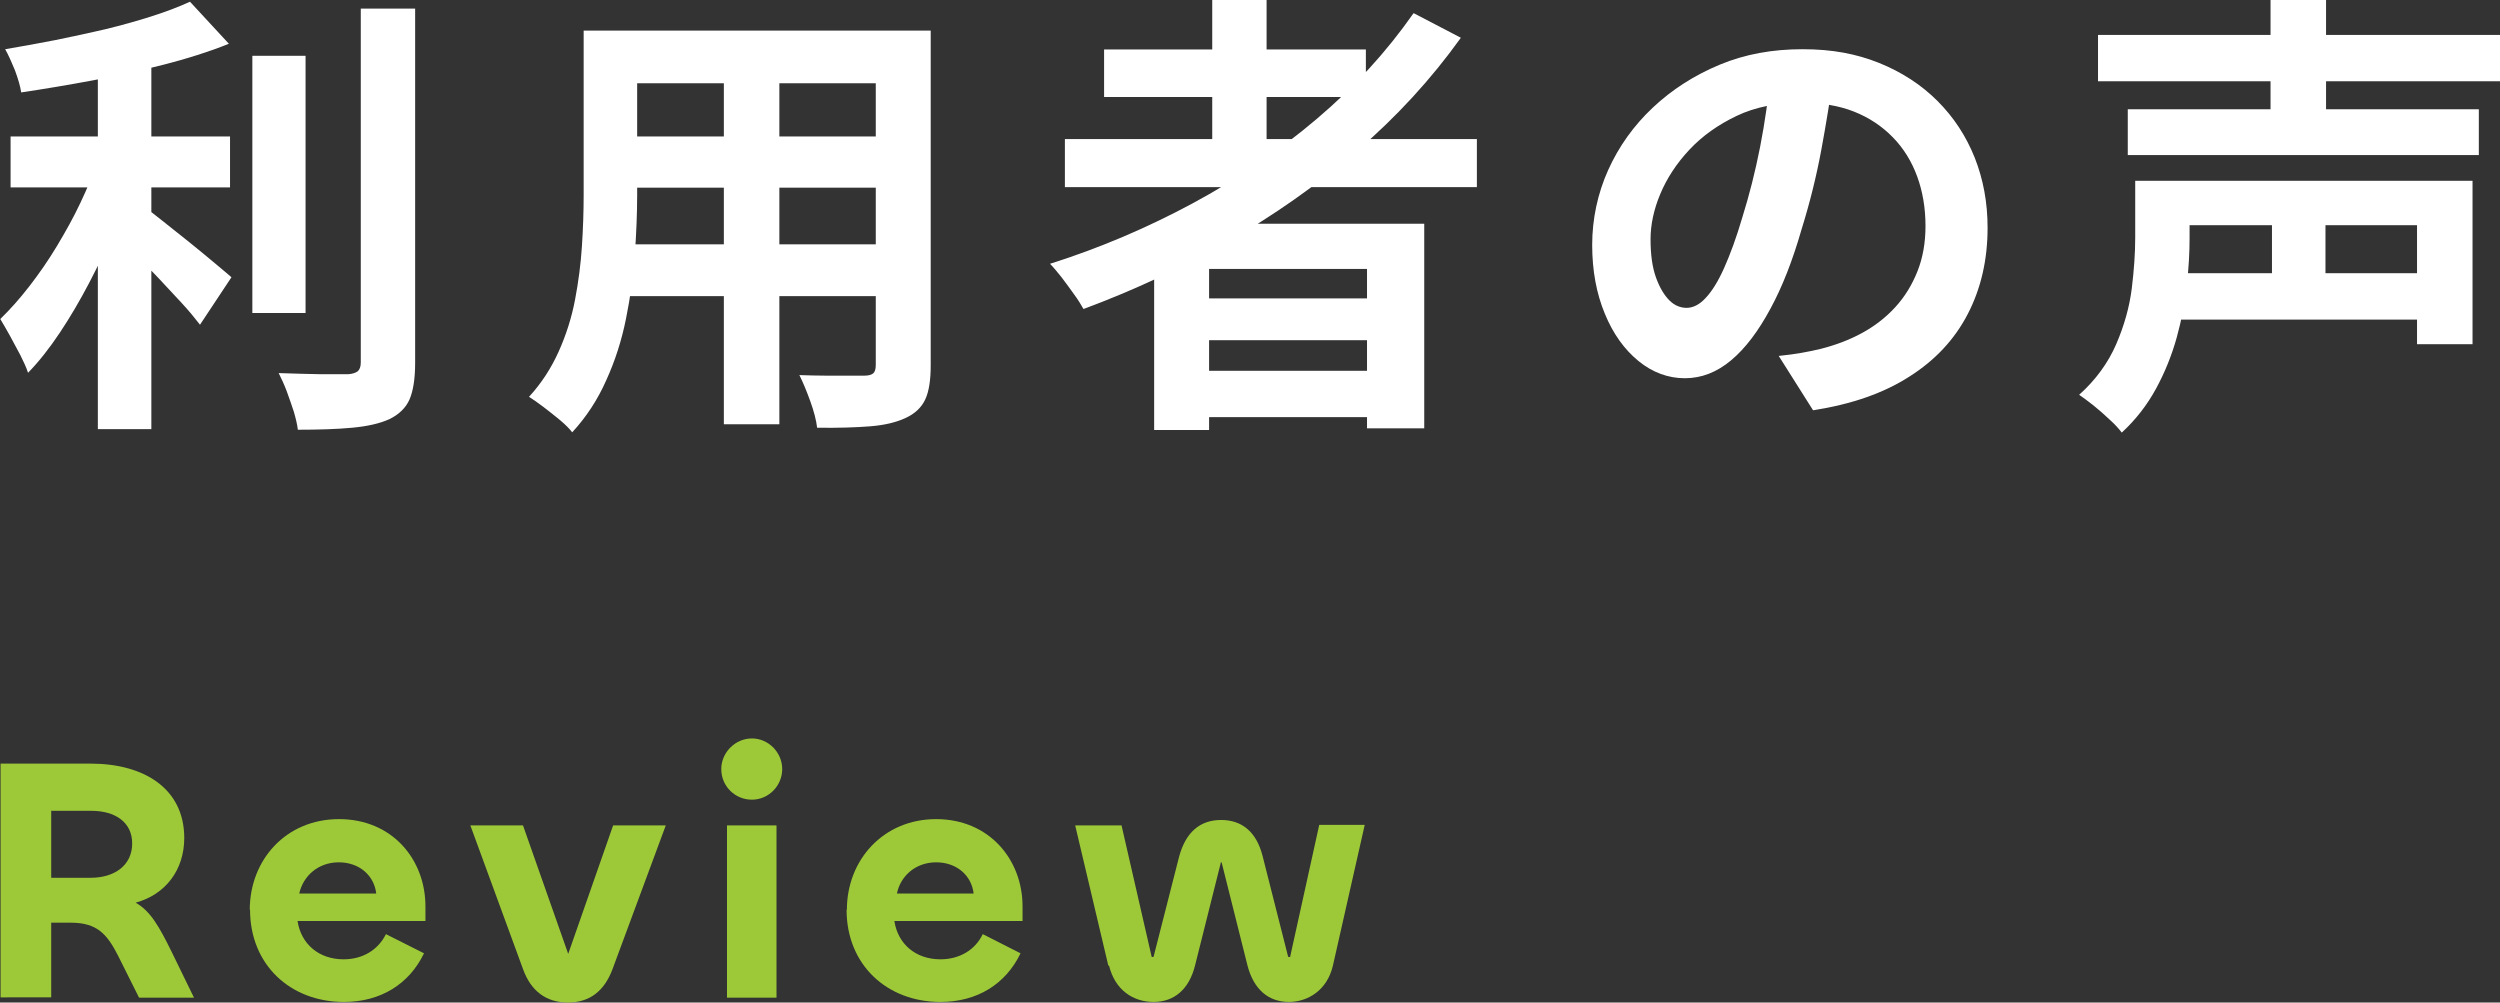
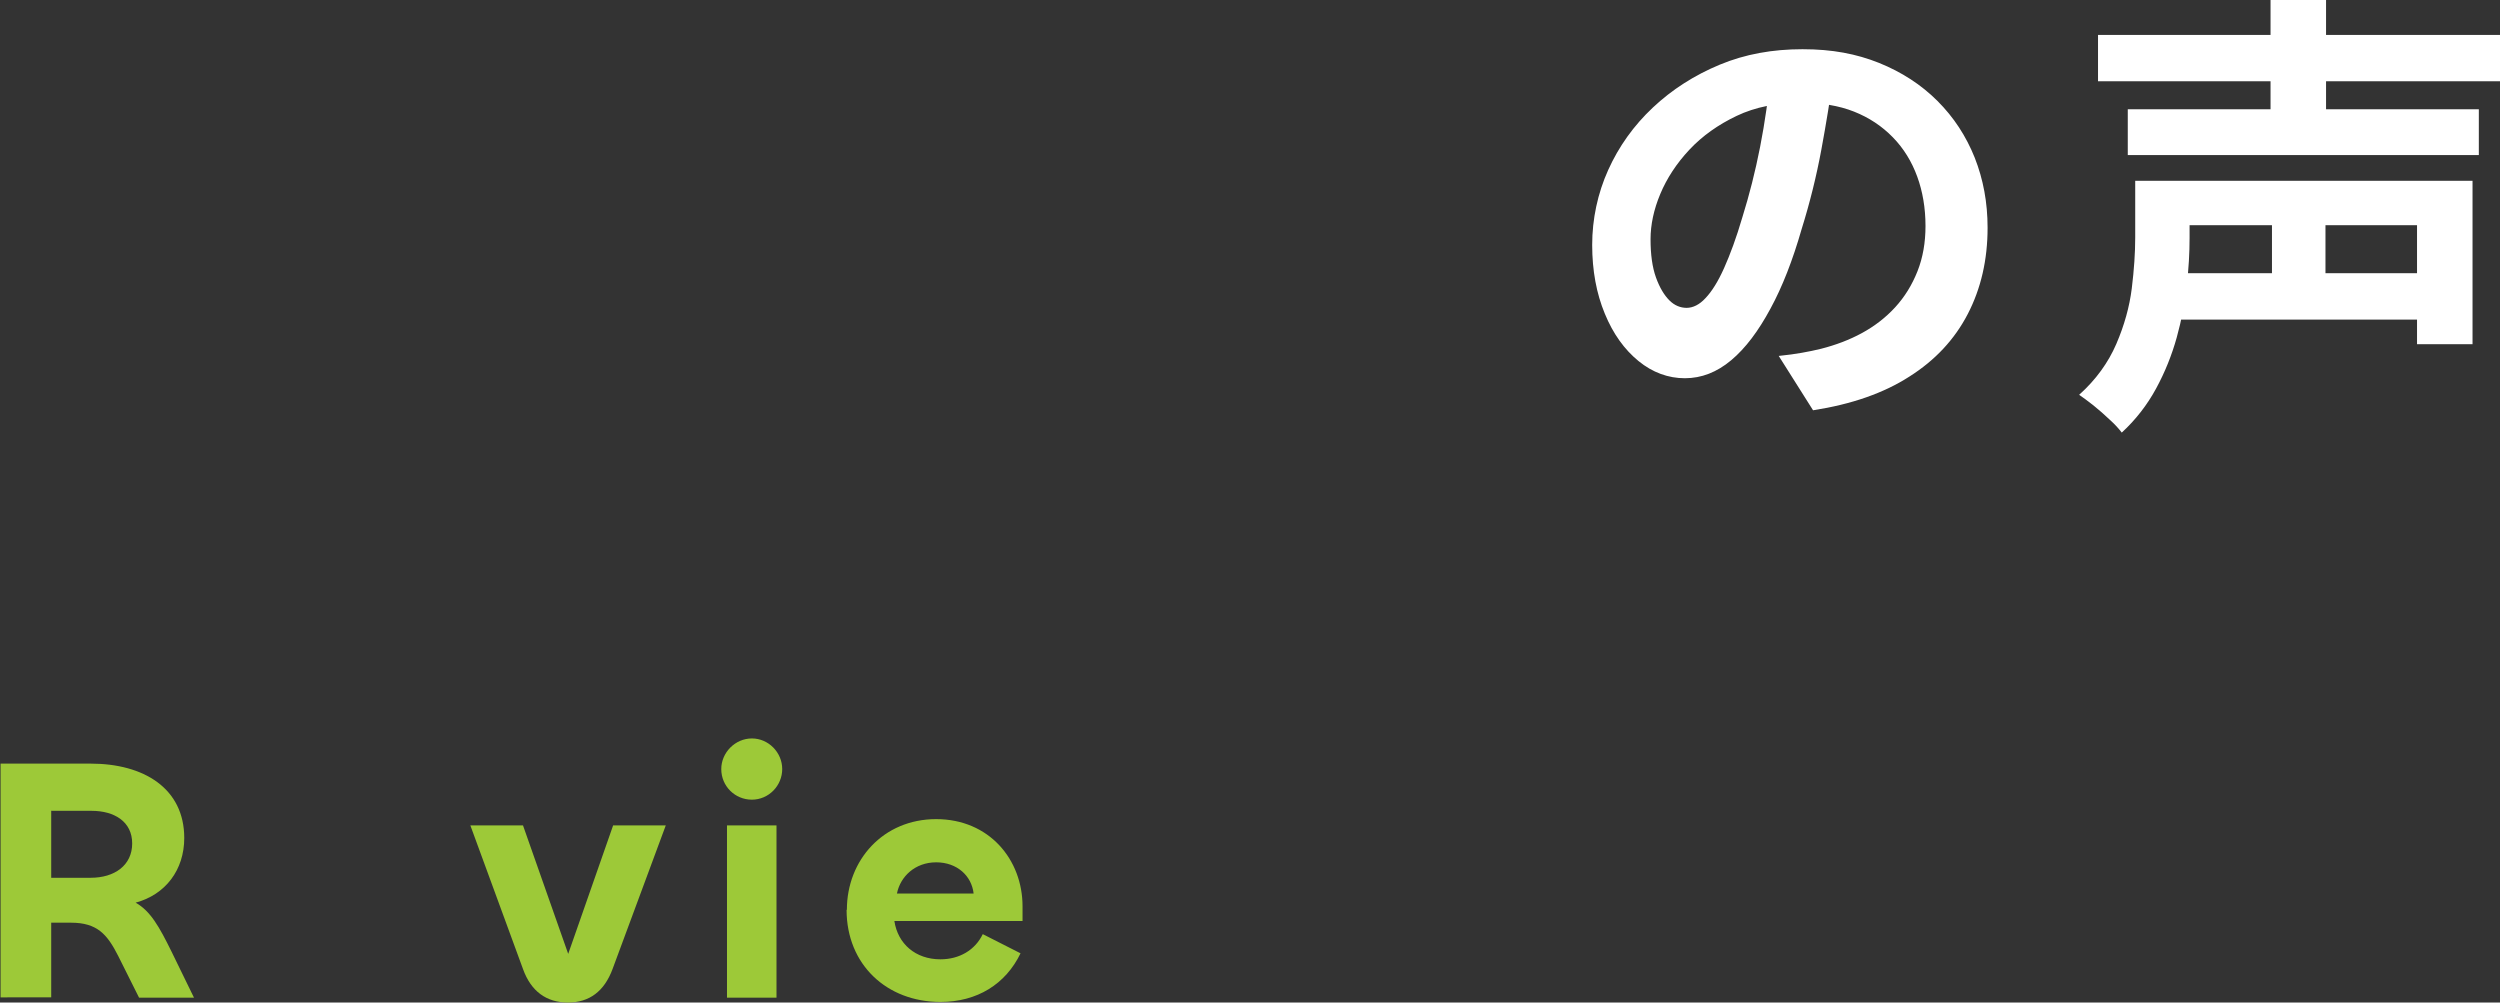
<svg xmlns="http://www.w3.org/2000/svg" id="_レイヤー_2" viewBox="0 0 87.38 35.04">
  <rect x="0" y="0" width="87.38" height="35.04" fill="#333333" stroke="none" />
  <defs>
    <style>.cls-1{fill:#fff;}.cls-1,.cls-2{stroke-width:0px;}.cls-2{fill:#9dc938;}</style>
  </defs>
  <g id="_レイヤー_1-2">
    <path class="cls-2" d="M.02,34.87v-8.18h3.15c1.85,0,3.27.86,3.27,2.6,0,1.12-.66,1.98-1.7,2.26.52.29.83.85,1.25,1.7l.79,1.62h-1.92l-.73-1.46c-.38-.75-.73-1.16-1.65-1.16h-.69v2.61H.02ZM1.79,28.33v2.35s1.38,0,1.38,0c.84,0,1.45-.44,1.45-1.2s-.62-1.14-1.42-1.14h-1.4Z" />
-     <path class="cls-2" d="M8.73,31.8c0-1.74,1.26-3.17,3.12-3.17s3.02,1.41,3.02,3.05v.51h-4.47c.12.8.74,1.34,1.61,1.34.66,0,1.2-.32,1.48-.88l1.33.67c-.52,1.08-1.52,1.7-2.8,1.7-1.87,0-3.28-1.3-3.28-3.22ZM13.15,31.23c-.07-.62-.58-1.09-1.31-1.09s-1.25.49-1.38,1.09h2.69Z" />
    <path class="cls-2" d="M16.44,28.85h1.84l1.58,4.49,1.57-4.49h1.84l-1.86,5.02c-.29.78-.81,1.17-1.56,1.17s-1.29-.39-1.57-1.17l-1.84-5.02ZM19.86,33.39h-.01.01Z" />
    <path class="cls-2" d="M25.21,26.88c0-.58.49-1.07,1.07-1.07s1.06.49,1.06,1.07-.47,1.07-1.06,1.07-1.07-.47-1.07-1.07ZM27.14,28.85v6.02h-1.73v-6.02h1.73Z" />
    <path class="cls-2" d="M29.6,31.8c0-1.74,1.27-3.17,3.12-3.17s3.02,1.41,3.02,3.05v.51h-4.48c.12.8.74,1.34,1.61,1.34.66,0,1.21-.32,1.48-.88l1.32.67c-.52,1.08-1.52,1.7-2.8,1.7-1.87,0-3.28-1.3-3.28-3.22ZM34.03,31.23c-.07-.62-.58-1.09-1.31-1.09s-1.25.49-1.37,1.09h2.69Z" />
-     <path class="cls-2" d="M38.74,33.76l-1.16-4.91h1.62l1.05,4.58s-.01.02.04.02c.04,0,.03-.01.03-.01l.89-3.49c.23-.86.73-1.29,1.47-1.29s1.24.43,1.45,1.26l.89,3.51s0,.02.04.02.04-.01.04-.04l1.01-4.58h1.59l-1.11,4.91c-.2.88-.89,1.28-1.54,1.28-.71,0-1.23-.43-1.45-1.28l-.9-3.59s.01-.01-.02-.01c-.03,0-.01.01-.01.01l-.9,3.59c-.21.85-.74,1.28-1.45,1.28s-1.35-.41-1.56-1.28Z" />
-     <path class="cls-1" d="M3.41,5.6l1.3.58c-.2.6-.44,1.21-.71,1.85-.27.63-.57,1.26-.89,1.87-.32.61-.66,1.19-1.02,1.73-.36.54-.73,1.01-1.11,1.4-.06-.19-.16-.4-.27-.62-.12-.22-.24-.45-.36-.67-.12-.22-.24-.42-.34-.59.34-.33.68-.71,1.02-1.15.34-.44.66-.9.96-1.4.3-.5.58-1,.82-1.51.24-.51.45-1,.61-1.47ZM6.64.06l1.36,1.47c-.67.27-1.42.51-2.24.72-.82.21-1.66.4-2.52.56-.86.16-1.69.3-2.5.42-.03-.22-.11-.48-.22-.78-.12-.29-.23-.54-.34-.73.58-.1,1.16-.2,1.76-.32.6-.12,1.18-.25,1.75-.38.57-.14,1.11-.29,1.61-.45.5-.16.95-.33,1.34-.51ZM.37,4.77h7.67v1.78H.37v-1.78ZM3.42,1.58h1.87v13.42h-1.87V1.58ZM5.03,7.22c.15.11.37.27.65.5.29.23.6.48.93.74.33.27.63.51.9.74.27.23.47.39.58.49l-1.1,1.66c-.17-.22-.38-.48-.64-.76-.26-.28-.53-.57-.81-.87-.28-.3-.56-.58-.82-.84-.27-.26-.5-.48-.71-.66l1.01-1.01ZM8.82,1.95h1.86v8.99h-1.86V1.95ZM12.61.3h1.9v12.38c0,.57-.07.99-.2,1.29-.13.29-.37.52-.7.68-.33.15-.76.25-1.3.3-.53.05-1.17.07-1.9.07-.02-.18-.07-.39-.14-.63-.08-.24-.16-.48-.25-.72-.09-.24-.19-.45-.28-.63.52.02,1.02.03,1.49.04.47,0,.78,0,.94,0,.15-.01.26-.05.33-.1.07-.06.11-.16.11-.31V.3Z" />
-     <path class="cls-1" d="M20.38,1.07h1.89v5.76c0,.63-.03,1.32-.08,2.06-.05.75-.16,1.5-.31,2.25-.15.75-.38,1.47-.69,2.15-.3.68-.7,1.29-1.19,1.82-.1-.13-.24-.27-.43-.43-.19-.16-.39-.31-.58-.46-.2-.15-.37-.27-.5-.35.44-.48.78-1.01,1.04-1.59.26-.58.45-1.18.57-1.81s.2-1.25.24-1.87.06-1.22.06-1.78V1.07ZM21.45,8.54h9.94v1.81h-9.94v-1.81ZM21.48,1.07h9.81v1.84h-9.81v-1.84ZM21.48,4.77h9.84v1.79h-9.84v-1.79ZM25.3,1.81h1.94v13.02h-1.94V1.81ZM30.61,1.07h1.92v11.7c0,.51-.06.91-.19,1.19-.13.28-.36.5-.69.65-.32.15-.73.25-1.23.29-.5.04-1.12.06-1.86.05-.03-.26-.11-.57-.24-.93-.13-.36-.26-.67-.38-.91.31.01.62.02.93.02.31,0,.58,0,.82,0h.52c.15,0,.25-.03.31-.08.06-.05.09-.15.09-.3V1.07Z" />
-     <path class="cls-1" d="M49.41.46l1.65.86c-1.04,1.45-2.25,2.77-3.65,3.97-1.4,1.19-2.9,2.25-4.52,3.17-1.62.92-3.29,1.7-5.02,2.34-.08-.14-.18-.31-.32-.5-.14-.2-.29-.4-.44-.6-.16-.2-.29-.36-.41-.48,1.74-.55,3.4-1.26,4.98-2.11,1.58-.85,3.03-1.84,4.35-2.96,1.32-1.12,2.44-2.35,3.37-3.68ZM37.22,4.86h14.4v1.68h-14.4v-1.68ZM38.59,1.73h9.15v1.66h-9.15v-1.66ZM40.34,7.82h9.44v7.15h-2v-5.57h-5.52v5.63h-1.92v-7.22ZM41.43,10.43h7.14v1.46h-7.14v-1.46ZM41.43,12.96h7.14v1.62h-7.14v-1.62ZM42.37,0h1.9v5.81h-1.9V0Z" />
    <path class="cls-1" d="M64.08,2.64c-.11.81-.25,1.67-.42,2.59-.17.92-.4,1.85-.69,2.78-.31,1.08-.67,2.01-1.09,2.78-.42.78-.87,1.38-1.37,1.8-.5.42-1.04.63-1.62.63s-1.13-.2-1.62-.6-.89-.95-1.18-1.66c-.29-.7-.44-1.5-.44-2.4s.19-1.8.56-2.62c.37-.82.89-1.55,1.56-2.18.67-.63,1.45-1.13,2.34-1.5s1.85-.54,2.89-.54,1.88.16,2.68.48c.79.32,1.47.76,2.04,1.33.57.57,1,1.23,1.3,1.98.3.76.45,1.57.45,2.45,0,1.12-.23,2.12-.69,3.01-.46.89-1.14,1.62-2.04,2.19-.9.58-2.02.97-3.37,1.18l-1.2-1.9c.31-.03.58-.07.81-.11.24-.04.46-.09.67-.14.51-.13.99-.31,1.43-.55.44-.24.83-.54,1.16-.9.33-.36.59-.78.78-1.26.19-.48.28-1.01.28-1.58,0-.63-.1-1.21-.29-1.73-.19-.52-.47-.98-.85-1.37-.38-.39-.83-.69-1.36-.9s-1.15-.31-1.84-.31c-.85,0-1.61.15-2.26.46s-1.2.7-1.65,1.18c-.45.48-.79,1-1.02,1.55-.23.55-.34,1.08-.34,1.58,0,.53.06.98.19,1.34.13.36.29.62.47.8s.39.26.6.26c.22,0,.45-.11.66-.34.22-.23.44-.58.65-1.05.21-.47.43-1.06.64-1.78.24-.77.45-1.59.62-2.46.17-.87.29-1.73.37-2.56l2.18.06Z" />
    <path class="cls-1" d="M74.63,6.32h1.9v2c0,.51-.03,1.07-.1,1.66-.06.6-.18,1.2-.35,1.82-.17.61-.41,1.21-.72,1.78-.31.57-.71,1.09-1.2,1.54-.1-.13-.23-.28-.42-.45-.18-.17-.37-.34-.57-.5-.2-.16-.37-.28-.5-.37.59-.53,1.02-1.13,1.3-1.78.28-.65.46-1.3.54-1.94.08-.65.12-1.24.12-1.78v-1.98ZM73.33,1.22h14.05v1.62h-14.05v-1.62ZM74.37,3.82h12.27v1.6h-12.27v-1.6ZM75.84,9.55h9.25v1.62h-9.25v-1.62ZM75.88,6.32h10.54v5.71h-1.94v-4.16h-8.61v-1.55ZM79.36,0h1.94v4.67h-1.94V0ZM79.41,6.85h1.87v3.71h-1.87v-3.71Z" />
  </g>
</svg>